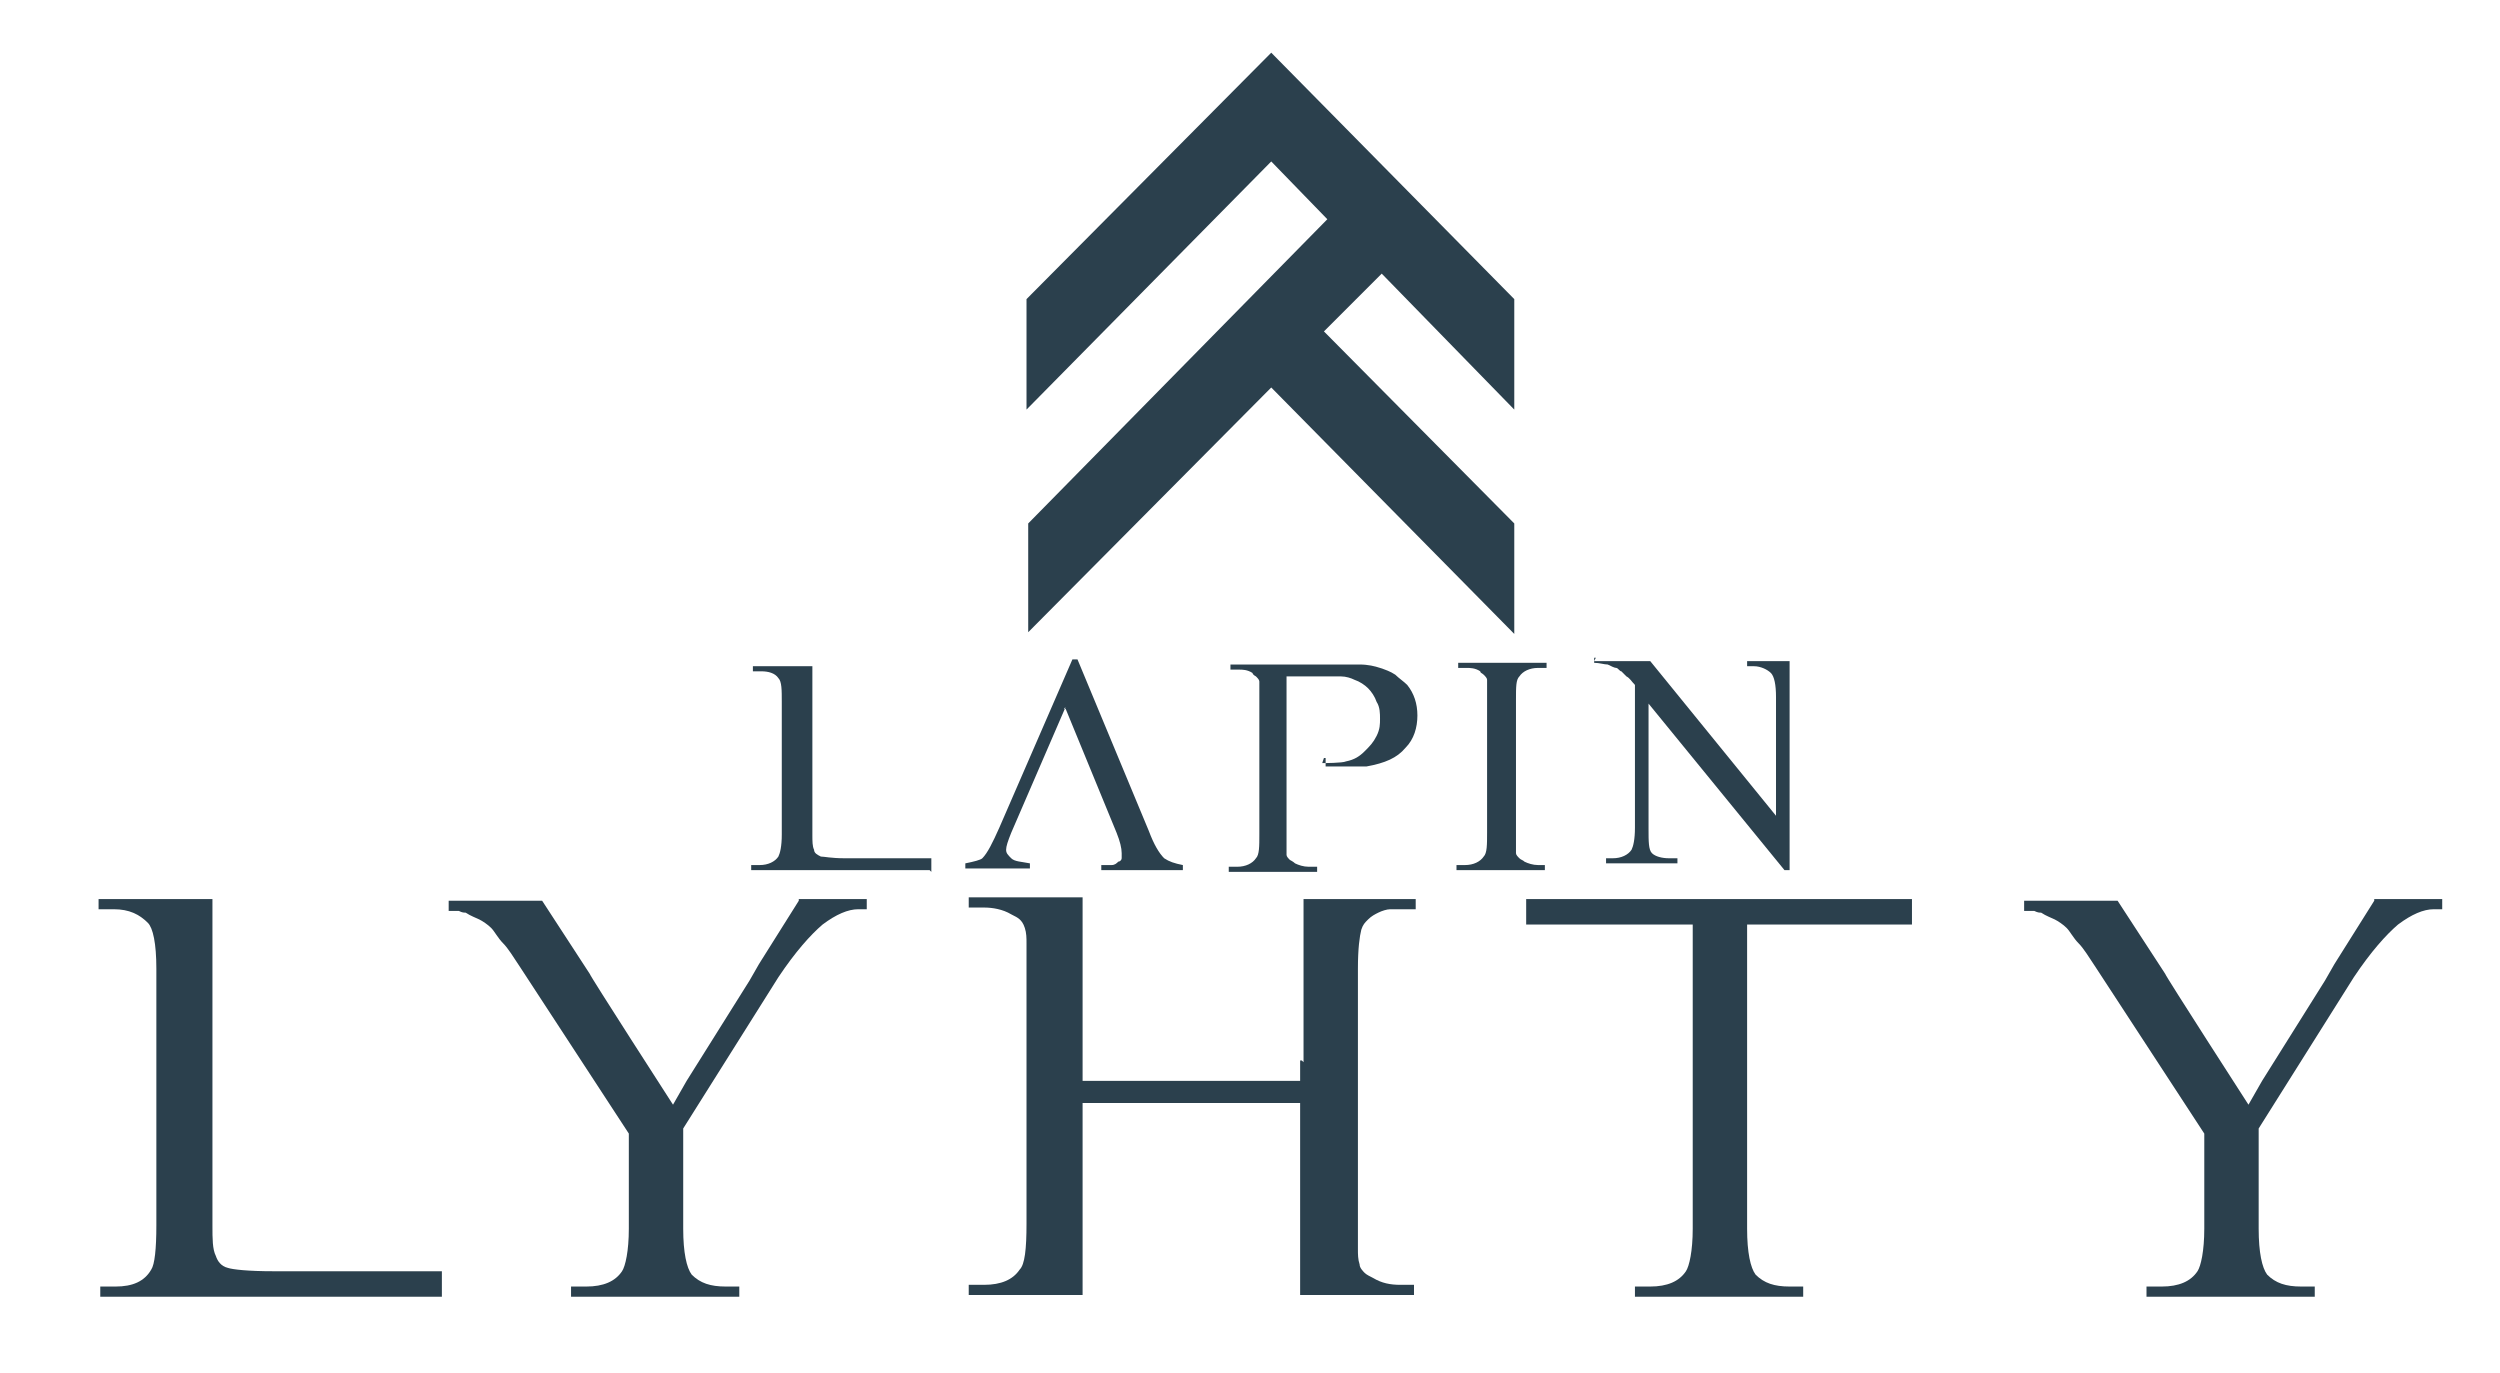
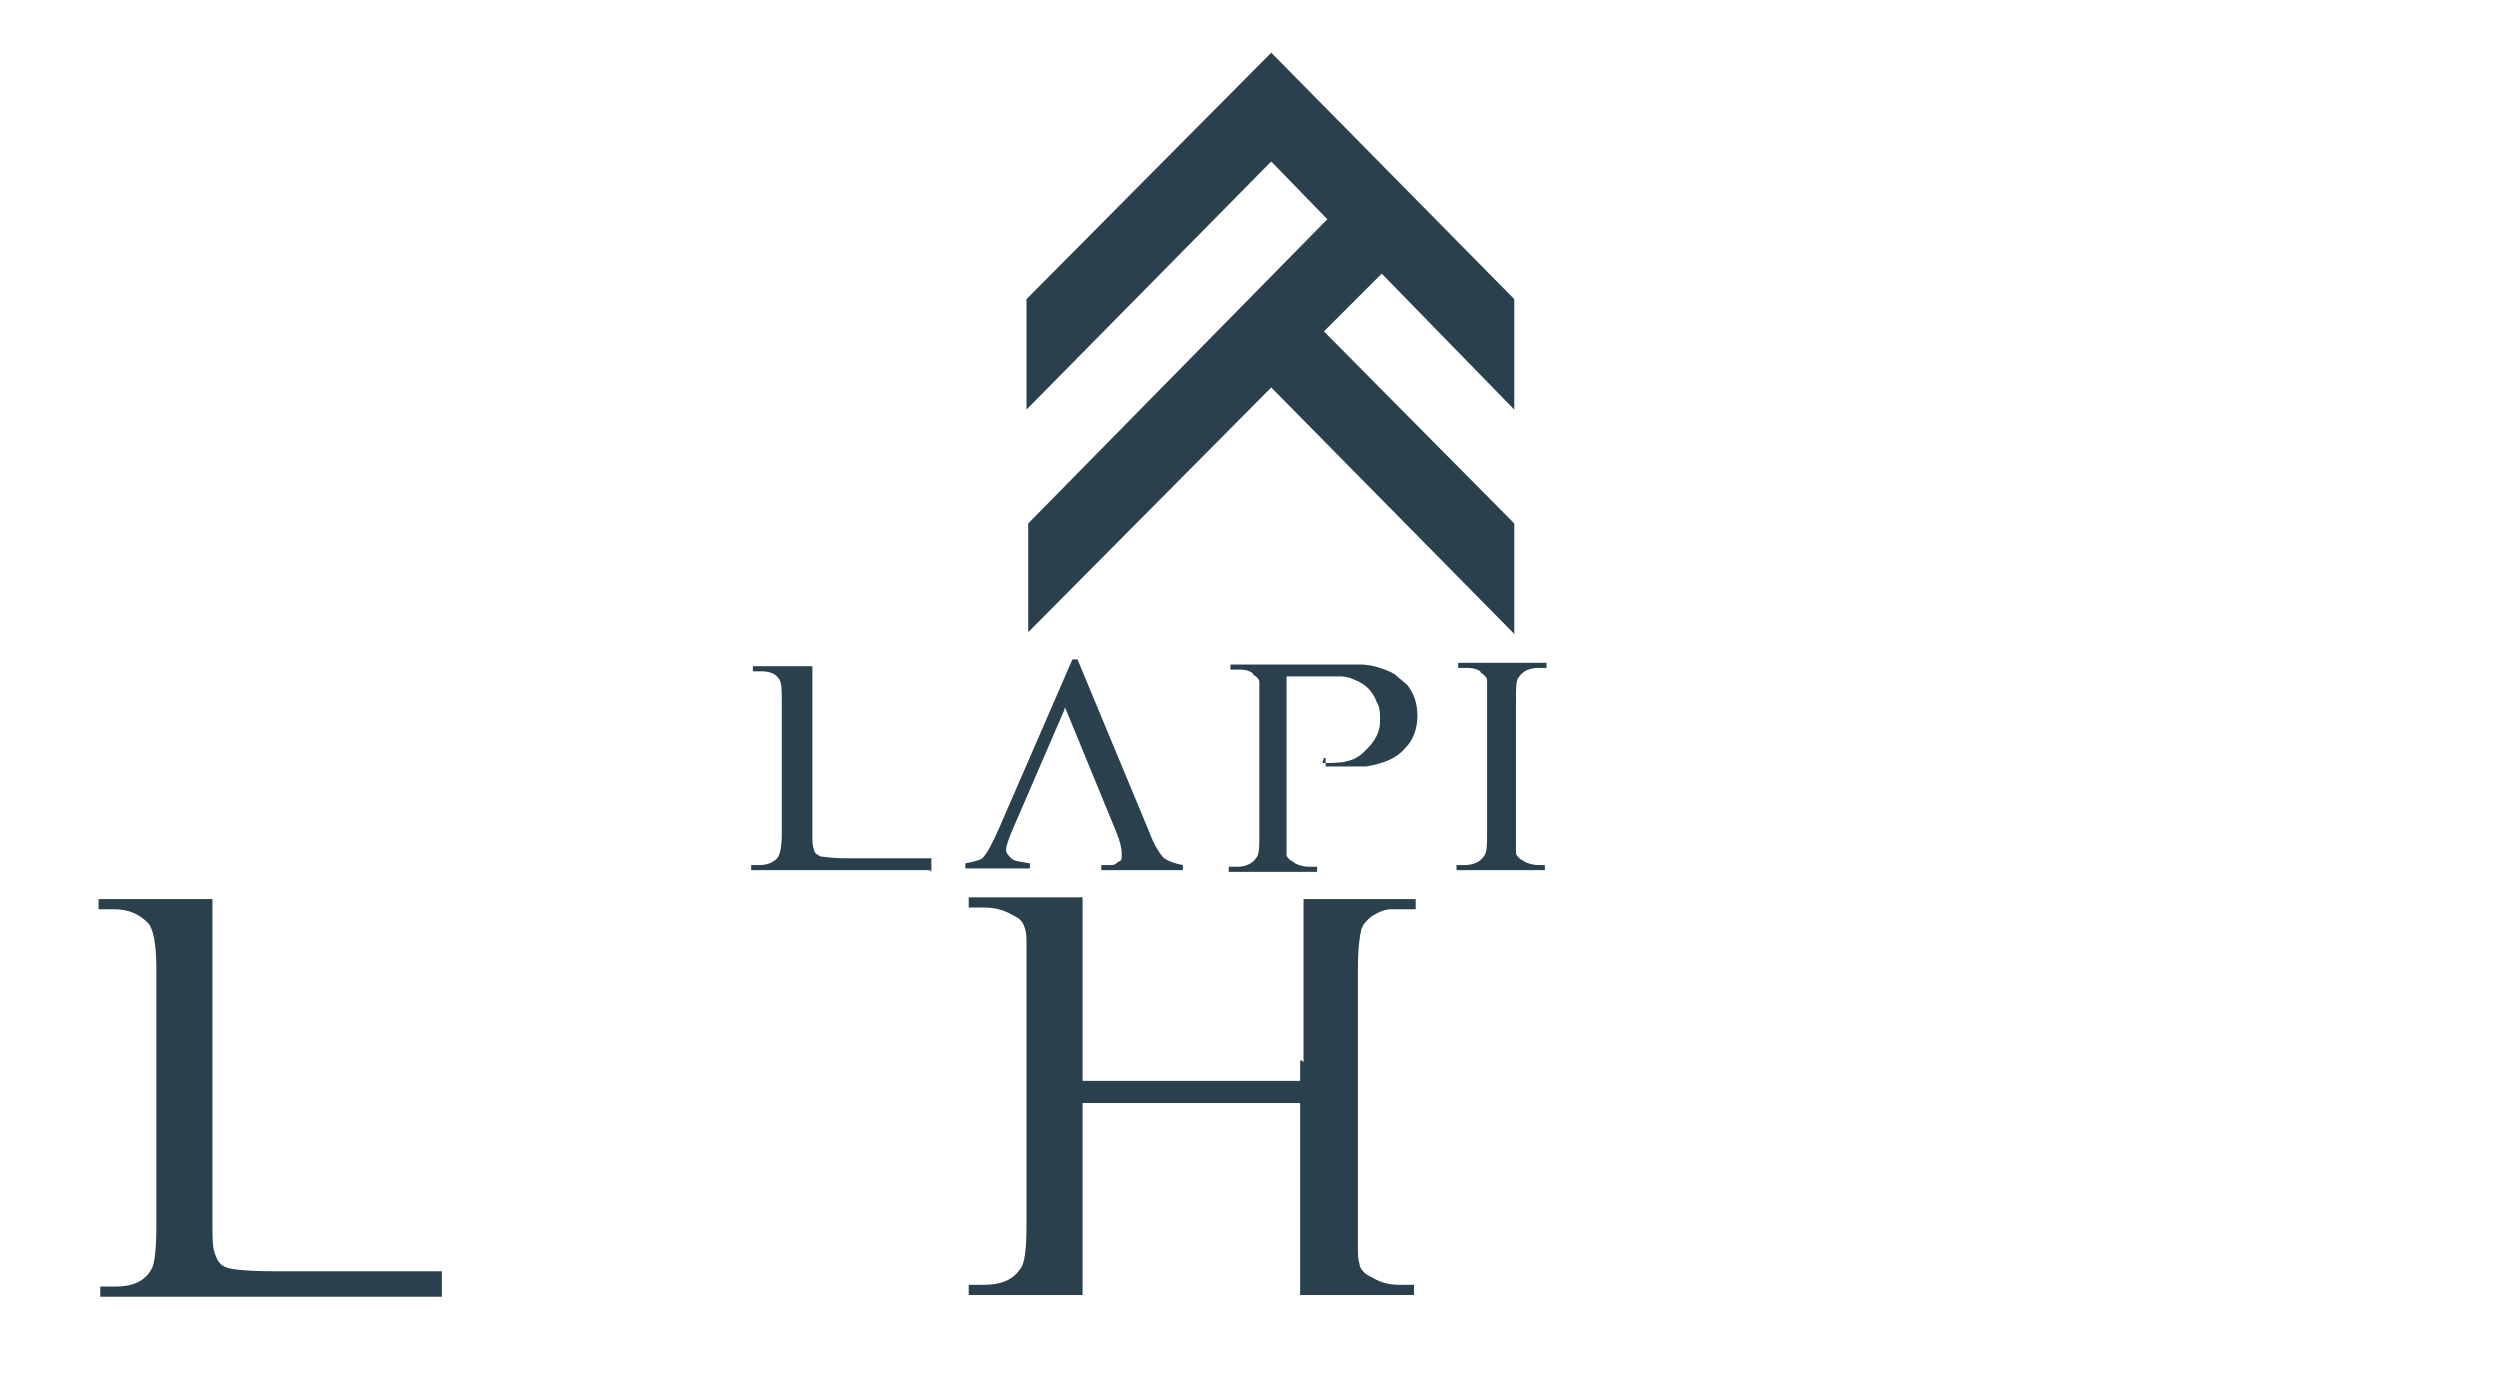
<svg xmlns="http://www.w3.org/2000/svg" id="Layer_1" version="1.1" viewBox="0 0 147.1 80.8">
  <defs>
    <style>
      .st0 {
        fill-rule: evenodd;
      }

      .st0, .st1 {
        fill: #2b404d;
      }
    </style>
  </defs>
  <polygon class="st1" points="60.4 24.1 74.8 9.5 78.1 12.9 60.5 30.8 60.5 37.2 74.8 22.8 89.1 37.3 89.1 30.8 77.9 19.5 81.3 16.1 89.1 24.1 89.1 17.6 74.8 3.1 60.4 17.6 60.4 24.1" />
  <g>
    <path class="st0" d="M76.7,62.5v-9.6h6.6v.6h-.8c-.2,0-.5,0-.7,0-.2,0-.5.1-.7.2-.2.1-.4.2-.6.4-.2.2-.3.3-.4.6-.1.4-.2,1.1-.2,2.3v16.5c0,.3,0,.6.1.9,0,.2.2.4.3.5s.3.2.5.3c.5.3,1,.4,1.6.4h.8v.6h-6.7v-11.3h-12.8v11.3h-6.7v-.6h.9c1,0,1.7-.3,2.1-.9.3-.3.4-1.2.4-2.7v-16.5c0-.3,0-.6-.1-.9s-.2-.4-.3-.5c-.1-.1-.3-.2-.5-.3-.5-.3-1.1-.4-1.6-.4h-.9v-.6h6.7v10.8h12.8v-1.2h.1Z" />
-     <path class="st0" d="M26.1,76.3H5.9v-.6h.9c1,0,1.7-.3,2.1-1,.2-.3.3-1.2.3-2.6v-15.1c0-1.5-.2-2.4-.5-2.7-.5-.5-1.1-.8-2-.8h-.9v-.6h6.7v19.2c0,.8,0,1.4.2,1.8.1.3.3.6.7.7.3.1,1.2.2,2.7.2h9.9v1.5h0Z" />
-     <path class="st0" d="M112.5,52.9v1.5h-9.7v17.9c0,1.4.2,2.3.5,2.7.5.5,1.1.7,2,.7h.8v.6h-9.9v-.6h.9c1,0,1.7-.3,2.1-.9.2-.3.4-1.2.4-2.5v-17.9h-9.8v-1.5h22.8Z" />
-     <path class="st0" d="M39.6,64.7l.8-1.2-.8,1.2ZM47,52.9h4v.6h-.5c-.6,0-1.3.3-2.1.9-.7.6-1.6,1.6-2.6,3.1l-5.6,8.9v5.9c0,1.4.2,2.3.5,2.7.5.5,1.1.7,2,.7h.8v.6h-9.9v-.6h.9c1,0,1.7-.3,2.1-.9.2-.3.4-1.2.4-2.5v-5.6l-6.4-9.8c-.4-.6-.7-1.1-1-1.4-.3-.3-.5-.7-.7-.9-.2-.2-.5-.4-.7-.5-.2-.1-.5-.2-.8-.4-.1,0-.2,0-.4-.1h-.6v-.6h5.5l2.8,4.3h0c0,.1,4.9,7.7,4.9,7.7h0c0,0,.8-1.4.8-1.4l3.7-5.9c.3-.5.5-.9.7-1.2l2.2-3.5Z" />
-     <path class="st0" d="M132.3,64.7l.8-1.2-.8,1.2ZM139.7,52.9h4v.6h-.5c-.6,0-1.3.3-2.1.9-.7.6-1.6,1.6-2.6,3.1l-5.6,8.9v5.9c0,1.4.2,2.3.5,2.7.5.5,1.1.7,2,.7h.8v.6h-9.9v-.6h.9c1,0,1.7-.3,2.1-.9.2-.3.4-1.2.4-2.5v-5.6l-6.4-9.8c-.4-.6-.7-1.1-1-1.4-.3-.3-.5-.7-.7-.9-.2-.2-.5-.4-.7-.5-.2-.1-.5-.2-.8-.4-.1,0-.2,0-.4-.1h-.6v-.6h5.5l2.8,4.3h0c0,.1,4.9,7.7,4.9,7.7h0c0,0,.8-1.4.8-1.4l3.7-5.9c.3-.5.5-.9.7-1.2l2.2-3.5Z" />
+     <path class="st0" d="M26.1,76.3H5.9v-.6h.9c1,0,1.7-.3,2.1-1,.2-.3.3-1.2.3-2.6v-15.1c0-1.5-.2-2.4-.5-2.7-.5-.5-1.1-.8-2-.8h-.9v-.6h6.7v19.2c0,.8,0,1.4.2,1.8.1.3.3.6.7.7.3.1,1.2.2,2.7.2h9.9v1.5h0" />
  </g>
  <g>
    <path class="st0" d="M62.7,41.6l-3.2,7.4c-.2.5-.3.8-.3,1s.1.3.3.5.6.2,1.1.3v.3h-3.8v-.3c.5-.1.9-.2,1-.3.3-.3.6-.9,1-1.8l4.3-9.9h.3l4.2,10.1c.3.8.6,1.3.9,1.6.3.2.6.3,1.1.4v.3h-4.8v-.3c.2,0,.5,0,.6,0,.2,0,.3-.1.4-.2.1,0,.2-.1.2-.2,0,0,0-.2,0-.3,0-.3-.1-.7-.3-1.2l-3-7.3h-.1Z" />
    <path class="st0" d="M90.9,50.9v.3h-5.2v-.3h.5c.5,0,.9-.2,1.1-.5.2-.2.2-.7.2-1.4v-8.5c0-.2,0-.3,0-.5,0-.1-.1-.2-.2-.3s-.2-.1-.2-.2c-.3-.2-.6-.2-.8-.2h-.5v-.3h5.2v.3h-.5c-.5,0-.9.2-1.1.5-.2.2-.2.6-.2,1.4v8.5c0,.2,0,.3,0,.5,0,.1.1.2.2.3s.2.1.3.2c.2.1.5.2.8.2h.5,0Z" />
    <path class="st0" d="M54.7,51.2h-10.5v-.3h.5c.5,0,.9-.2,1.1-.5.1-.2.2-.6.2-1.3v-7.8c0-.7,0-1.2-.2-1.4-.2-.3-.6-.4-1-.4h-.5v-.3h3.5v9.9c0,.4,0,.7.1.9,0,.2.2.3.4.4.2,0,.6.1,1.4.1h5.1v.8h0Z" />
-     <path class="st0" d="M93.8,38.9h3.3l7.4,9.1v-7c0-.7-.1-1.2-.3-1.4-.2-.2-.6-.4-1-.4h-.4v-.3h2.5v12.3h-.3l-8-9.8v7.4c0,.7,0,1.2.2,1.4.2.2.6.3,1,.3h.5v.3h-4.2v-.3h.4c.5,0,.9-.2,1.1-.5.1-.2.2-.6.2-1.3v-8.4c-.2-.2-.3-.4-.5-.5-.1-.1-.2-.2-.3-.3-.1,0-.2-.2-.3-.2s-.3-.1-.5-.2c-.2,0-.5-.1-.8-.1v-.3h.1Z" />
    <path class="st1" d="M77.8,44.9c.1,0,1.2,0,1.4-.1.5-.1.8-.3,1.1-.6s.5-.5.7-.9.2-.7.2-1,0-.7-.2-1c-.1-.3-.3-.6-.5-.8s-.5-.4-.8-.5c-.2-.1-.5-.2-.8-.2h-3.2v10c0,.2,0,.3,0,.5,0,.1.1.2.2.3,0,0,.2.1.3.2.2.1.5.2.8.2h.5v.3h-5.2v-.3h.5c.5,0,.9-.2,1.1-.5.2-.2.2-.7.2-1.4v-8.5c0-.2,0-.3,0-.5,0-.1-.1-.2-.2-.3,0,0-.2-.1-.2-.2-.3-.2-.6-.2-.8-.2h-.5v-.3h6c.7,0,1.2,0,1.6,0,.5,0,.9.1,1.2.2.3.1.6.2.9.4.2.2.5.4.7.6.4.5.6,1.1.6,1.8s-.2,1.4-.7,1.9c-.5.6-1.2.9-2.3,1.1h-2.4v-.5h-.1Z" />
  </g>
</svg>